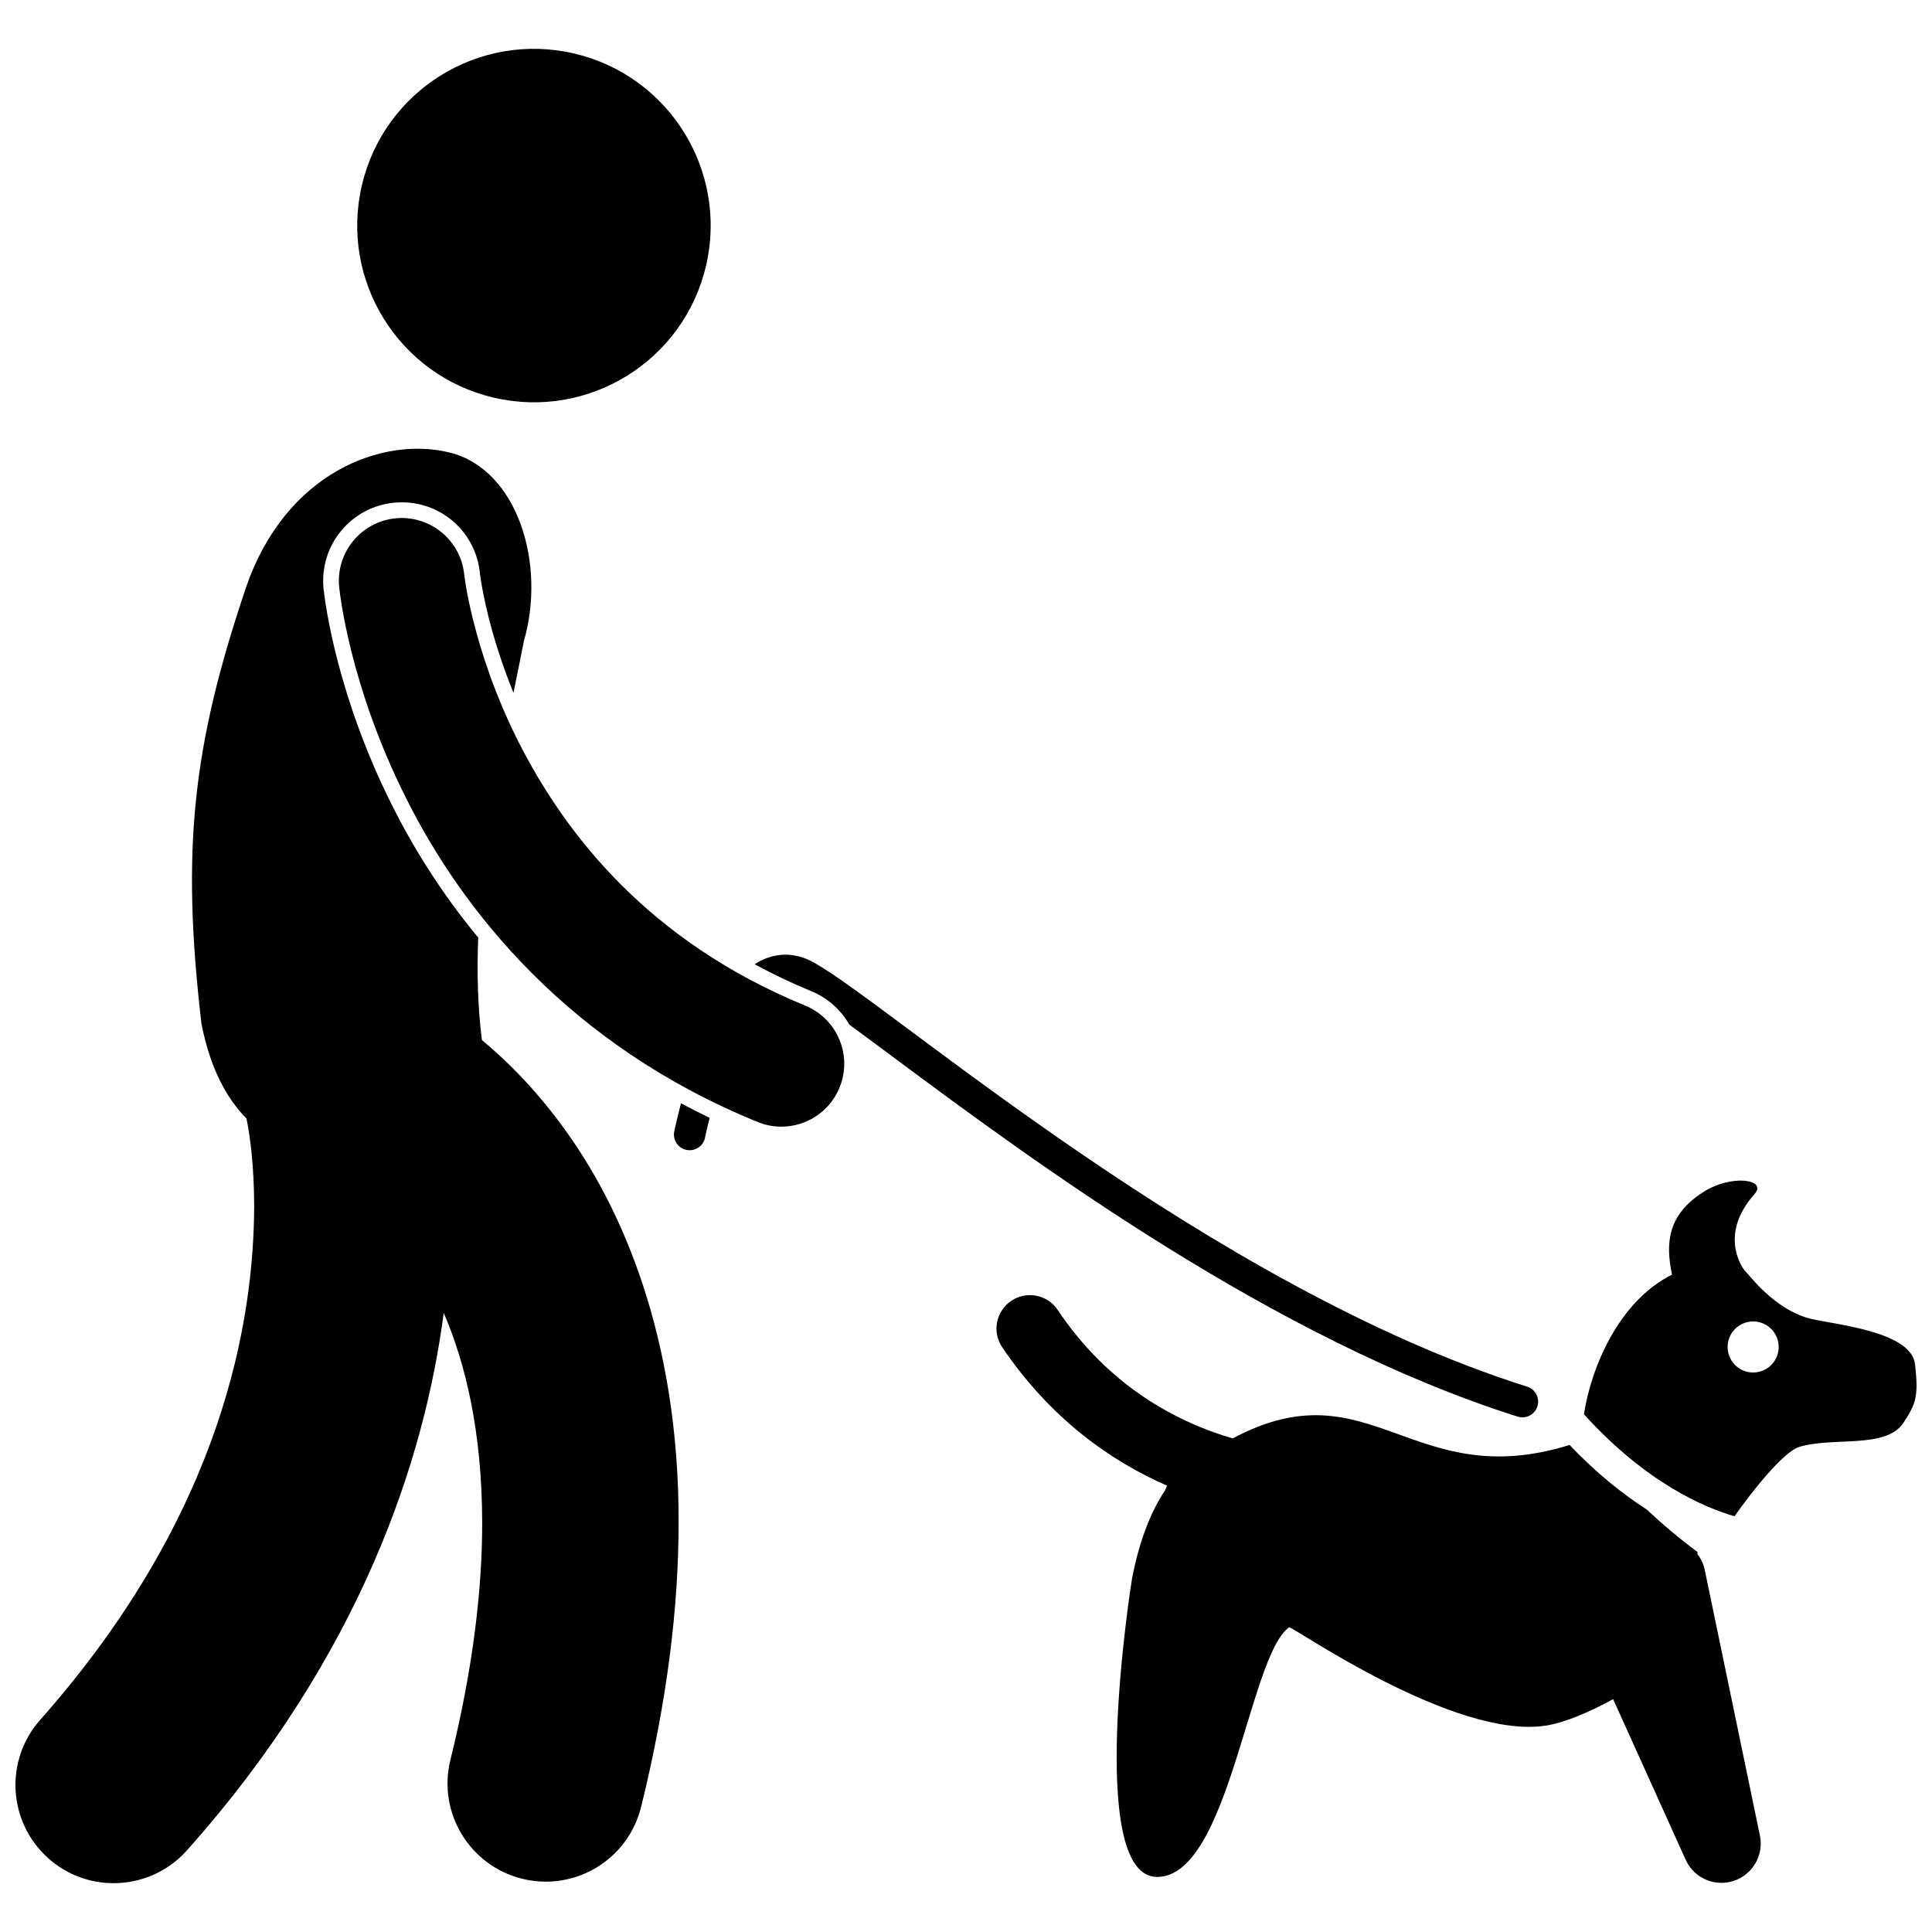
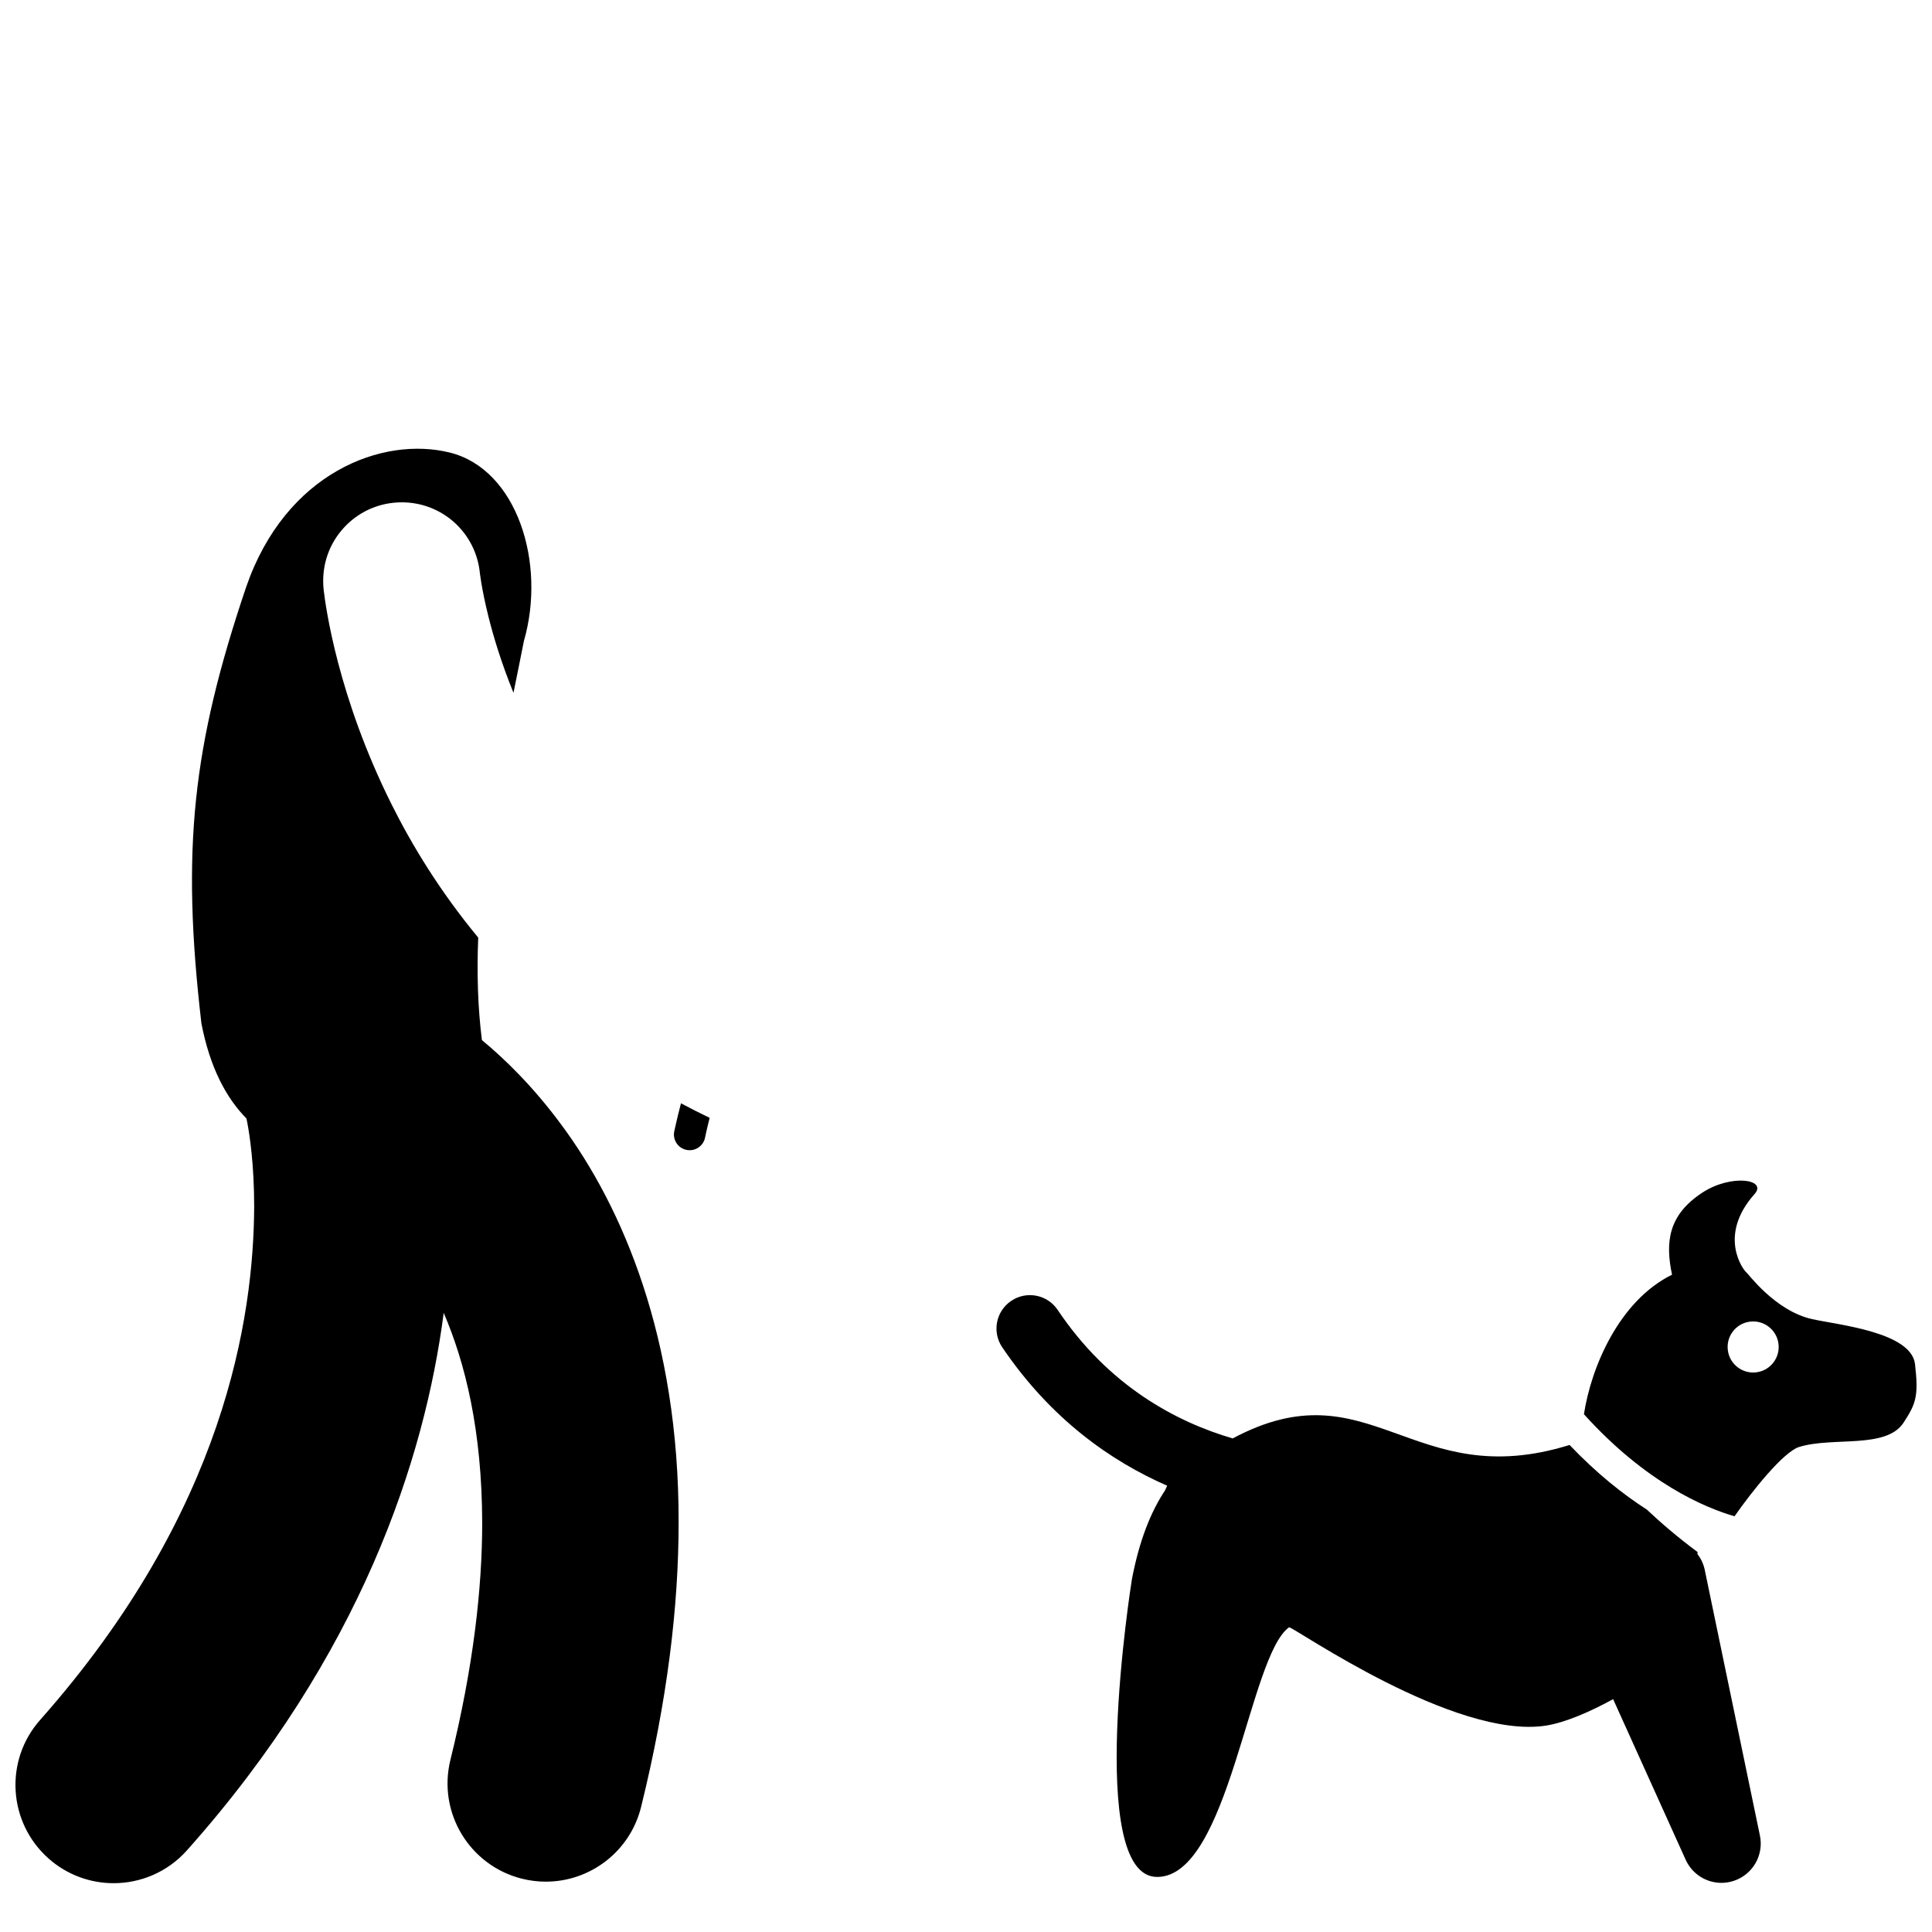
<svg xmlns="http://www.w3.org/2000/svg" width="800px" height="800px" version="1.1" viewBox="144 144 512 512">
  <defs>
    <clipPath id="b">
      <path d="m148.09 262h175.91v382h-175.91z" />
    </clipPath>
    <clipPath id="a">
      <path d="m563 456h88.902v90h-88.902z" />
    </clipPath>
  </defs>
  <g clip-path="url(#b)">
    <path d="m156.83 636.49c4.957 4.406 11.133 6.574 17.281 6.574 7.176 0 14.32-2.949 19.461-8.734 46.094-51.707 62.992-103.71 68.016-142.41 5.719 13.316 10.141 31.203 10.199 55.598 0 17.465-2.348 38.262-8.422 62.867-3.449 13.953 5.066 28.059 19.027 31.508 2.094 0.52 4.195 0.766 6.262 0.766 11.691 0.004 22.312-7.934 25.242-19.793 6.965-28.203 9.945-53.211 9.945-75.348 0.109-48.977-14.965-83.793-31.137-105.53-7.398-10.008-14.84-17.27-20.992-22.359-1.113-8.797-1.352-17.938-0.977-27.156-10.125-12.234-17.562-24.484-22.941-35.27-14.266-28.508-17.523-52.504-18.035-57.023-0.57-5.707 1.062-11.129 4.59-15.43 3.523-4.301 8.512-6.981 14.051-7.527 0.699-0.07 1.387-0.102 2.07-0.102 10.742 0 19.641 8.062 20.703 18.758l0.047 0.367c0.059 0.461 0.168 1.219 0.336 2.231 0.324 1.938 0.922 5.094 1.934 9.129 1.266 5.047 3.359 12.047 6.586 19.996 0.973-4.797 1.914-9.406 2.758-13.711 5.977-20.723-1.84-45.523-19.613-49.953-17.77-4.43-43.539 5.223-54.016 35.707-14.176 42-17.215 69.34-11.828 115.59 2.266 11.668 6.535 19.688 11.934 25.18 0.051 0.234 0.129 0.598 0.23 1.141 0.59 3.109 1.82 10.988 1.816 22.281-0.16 29.348-7.731 80.648-56.688 135.92-9.551 10.73-8.578 27.176 2.16 36.727z" />
  </g>
-   <path d="m296.12 158.17c25.191 5.867 40.855 31.043 34.992 56.234-5.867 25.188-31.043 40.852-56.234 34.984-25.191-5.863-40.855-31.039-34.988-56.23 5.863-25.188 31.043-40.852 56.23-34.988" />
  <path d="m559.95 526.93c-41.812 13.027-52.801-21.234-89.281-1.73-14.984-4.402-32.852-13.867-46.383-34.07-2.734-4.062-8.242-5.125-12.293-2.391-4.066 2.731-5.144 8.23-2.398 12.297 12.875 19.02 28.781 30.164 43.707 36.691-0.176 0.367-0.359 0.801-0.543 1.219-3.824 5.758-6.824 13.34-8.77 23.449-0.273 1.477-12.422 79.016 6.66 79.016 19.086 0 24.324-58.656 34.98-66.168 1.504 0.133 43.859 29.793 68.039 26.066 5.117-0.793 11.859-3.723 17.824-7.019l19.227 42.559c1.719 3.812 5.488 6.129 9.48 6.129 1.07 0 2.156-0.168 3.227-0.516 5.047-1.645 8.051-6.816 6.969-12.012l-14.629-70.461c-0.332-1.586-1.031-2.988-1.953-4.191 0.027-0.152 0.055-0.32 0.082-0.469-5.172-3.848-9.629-7.656-13.48-11.281-6.348-4.082-13.332-9.617-20.465-17.117z" />
  <g clip-path="url(#a)">
    <path d="m603.67 545.83c4.551-6.547 12.969-17.098 17.109-18.367 9.008-2.785 23.082 0.637 27.695-6.465 3.223-4.965 4.019-6.867 3.027-15.473-0.984-8.504-20.227-10.395-27.219-11.934-9.922-2.188-17.066-12.184-17.625-12.555-0.457-0.309-7.641-9.422 2.32-20.605 3.484-3.902-6.18-5.383-13.848-0.367-9.117 5.973-9.812 13.203-8.027 21.742-14.02 6.926-21.422 24.48-23.344 36.98 16.527 18.281 32.078 24.781 39.91 27.043zm3.992-51.57c3.699-0.52 7.121 2.062 7.641 5.762 0.52 3.703-2.059 7.125-5.762 7.644-3.699 0.516-7.121-2.059-7.637-5.762-0.523-3.703 2.055-7.125 5.758-7.644z" />
  </g>
  <path d="m322.68 443.84c-0.449 2.254 1.012 4.449 3.266 4.898 2.254 0.453 4.449-1.008 4.902-3.262l-0.004-0.004c0.004-0.004 0.402-2.019 1.223-5.231-2.598-1.25-5.137-2.531-7.602-3.856-1.156 4.398-1.734 7.359-1.785 7.453z" />
-   <path d="m369.08 415.54c3.68 2.691 7.871 5.809 12.492 9.25 36.434 27.059 100.17 74.258 164.63 94.633 0.418 0.133 0.84 0.195 1.254 0.195 1.77 0 3.414-1.133 3.973-2.914 0.691-2.195-0.527-4.535-2.719-5.227-41.668-13.137-83.766-38.242-117.89-61.535-17.07-11.645-32.16-22.828-44.273-31.836-12.16-9.031-21.164-15.801-26.742-18.965-2.481-1.406-5.106-2.152-7.676-2.148-3.07 0.027-5.769 1.004-8.137 2.543 4.793 2.598 9.77 4.988 14.969 7.121 4.441 1.816 7.898 5.012 10.125 8.883z" />
-   <path d="m267.45 299.16c-0.18-1.078-0.293-1.879-0.359-2.367-0.035-0.246-0.051-0.414-0.059-0.496l-0.004-0.008c-0.91-9.152-9.07-15.832-18.219-14.926-9.156 0.91-15.836 9.074-14.922 18.223 0.156 1.32 2.641 25.781 17.637 55.754 14.902 29.887 43.109 65.547 93.242 85.992 2.062 0.844 4.199 1.246 6.301 1.246 6.559 0 12.781-3.902 15.422-10.355 3.484-8.516-0.594-18.238-9.105-21.723-41.473-17.031-63.578-45.363-76.082-70.098-6.191-12.328-9.809-23.676-11.848-31.793-1.023-4.055-1.648-7.301-2.004-9.449z" />
</svg>